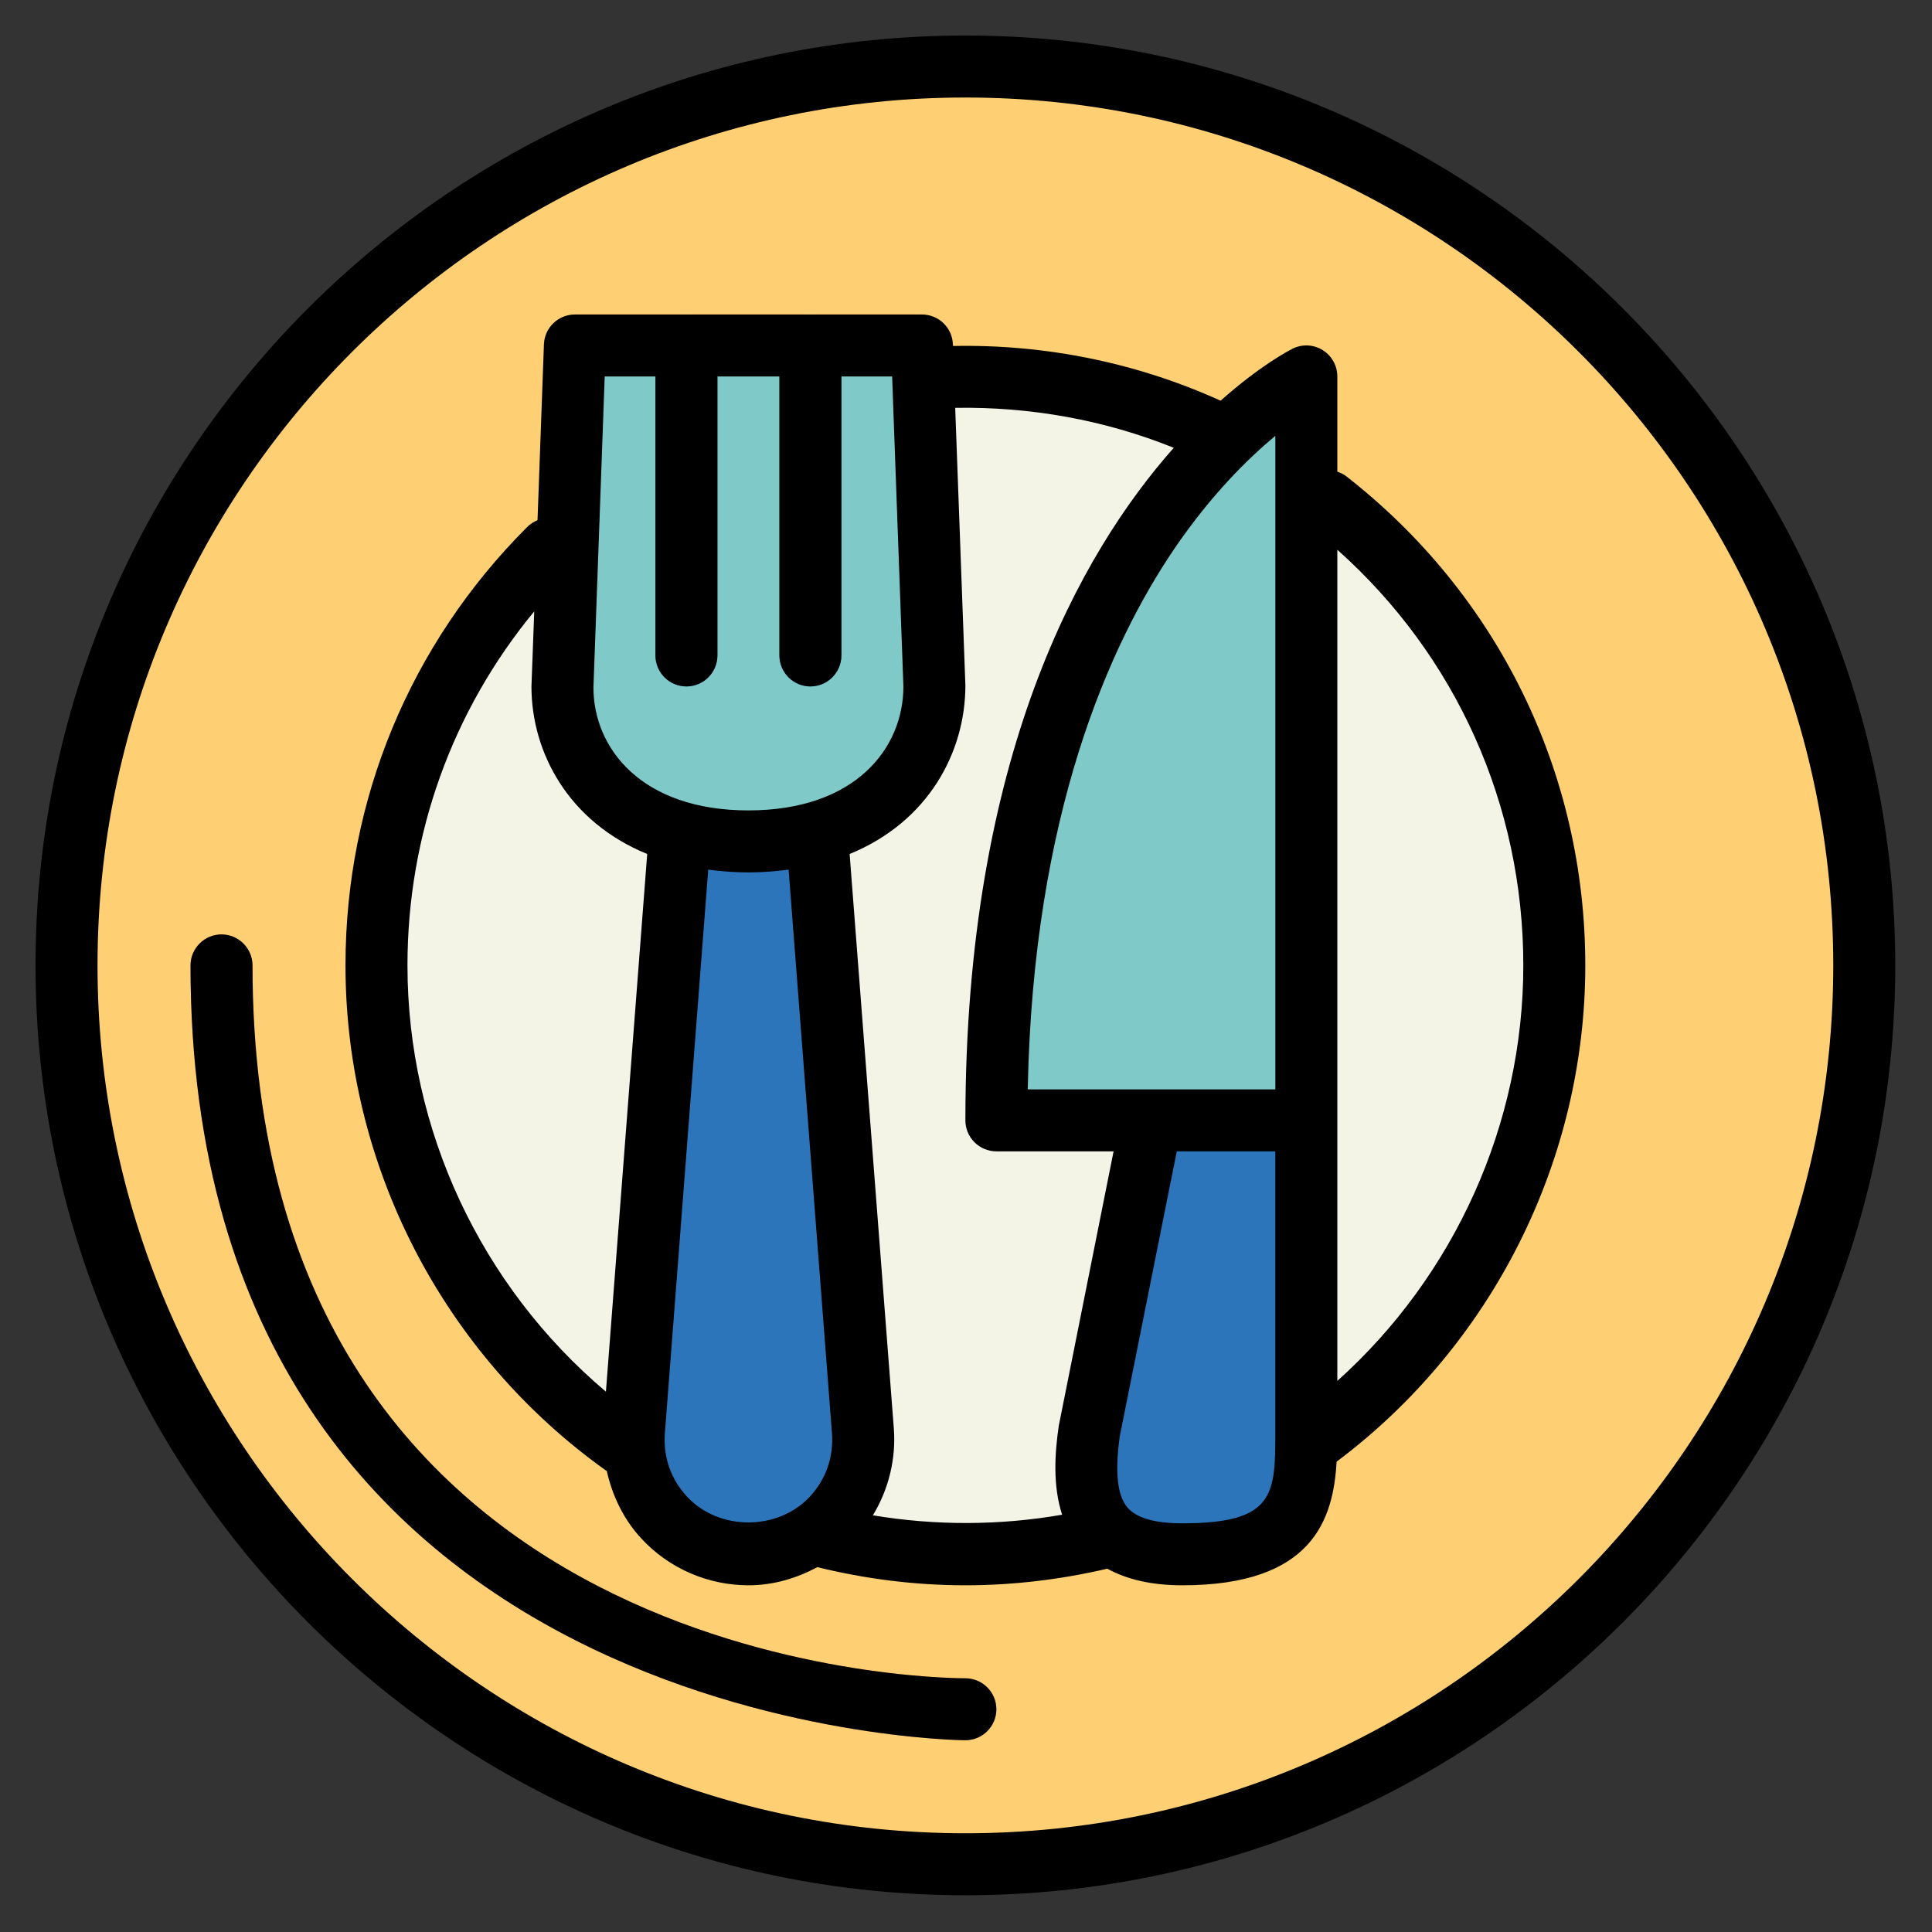
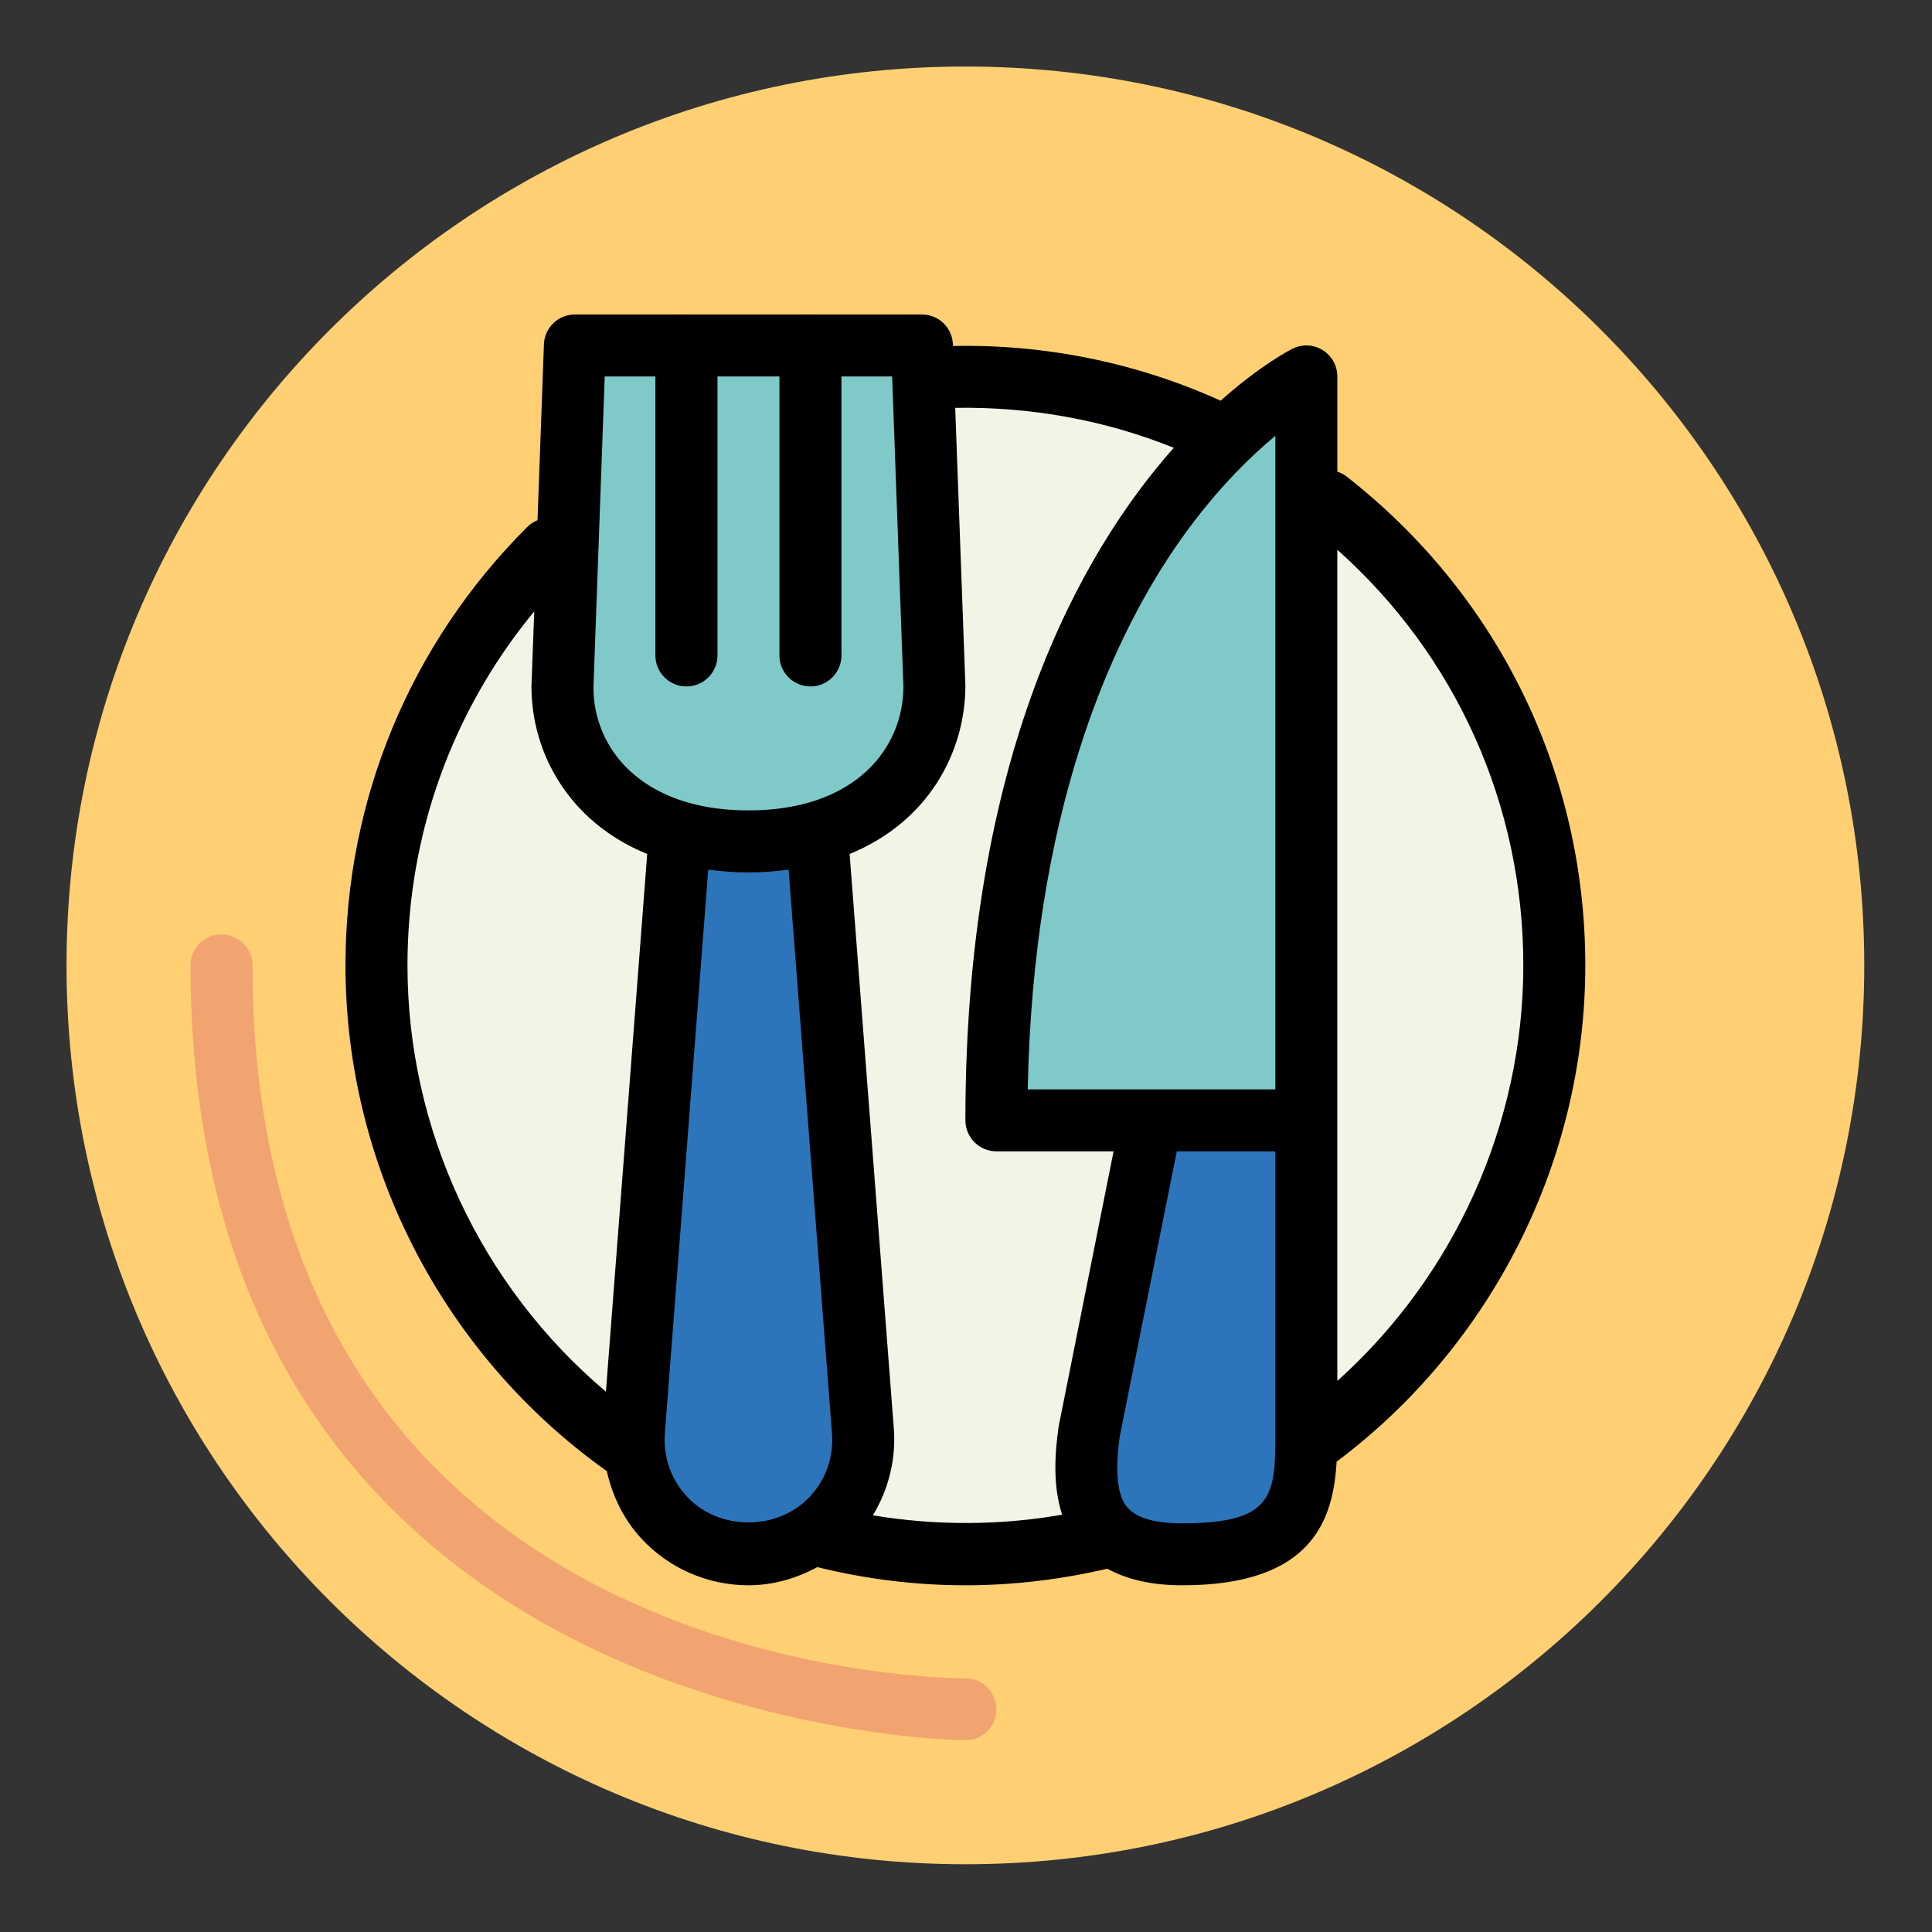
<svg xmlns="http://www.w3.org/2000/svg" width="384pt" height="384pt" viewBox="0 0 384 384" version="1.2">
  <rect x="0" y="0" width="384" height="384" fill="#333333" stroke="none" />
  <defs>
    <clipPath id="clip1">
      <path d="M 7.062 7.062 L 376.695 7.062 L 376.695 376.695 L 7.062 376.695 Z M 7.062 7.062 " />
    </clipPath>
  </defs>
  <g id="surface1">
    <path style=" stroke:none;fill-rule:nonzero;fill:rgb(100%,81.569%,45.099%);fill-opacity:1;" d="M 370.535 191.879 C 370.535 290.543 290.543 370.535 191.879 370.535 C 93.215 370.535 13.223 290.543 13.223 191.879 C 13.223 93.215 93.215 13.223 191.879 13.223 C 290.543 13.223 370.535 93.215 370.535 191.879 " />
    <path style=" stroke:none;fill-rule:nonzero;fill:rgb(95.689%,95.689%,90.199%);fill-opacity:1;" d="M 308.93 191.879 C 308.93 256.516 256.516 308.93 191.879 308.93 C 127.242 308.93 74.828 256.516 74.828 191.879 C 74.828 127.242 127.242 74.828 191.879 74.828 C 256.516 74.828 308.93 127.242 308.93 191.879 " />
    <path style=" stroke:none;fill-rule:nonzero;fill:rgb(17.65%,45.879%,73.329%);fill-opacity:1;" d="M 148.777 308.93 L 148.73 308.93 C 135.445 308.93 124.98 297.617 125.988 284.383 L 136.434 148.754 L 161.074 148.754 L 171.52 284.383 C 172.531 297.617 162.062 308.93 148.777 308.93 " />
    <path style=" stroke:none;fill-rule:nonzero;fill:rgb(49.799%,79.219%,78.819%);fill-opacity:1;" d="M 259.645 74.828 C 259.645 74.828 198.039 105.629 198.039 222.68 L 259.645 222.68 L 259.645 74.828 " />
    <path style=" stroke:none;fill-rule:nonzero;fill:rgb(17.65%,45.879%,73.329%);fill-opacity:1;" d="M 259.645 222.68 L 228.84 222.68 L 216.52 284.285 C 214.547 298.074 216.52 308.93 235.004 308.93 C 259.645 308.93 259.645 296.922 259.645 284.285 L 259.645 222.68 " />
    <path style=" stroke:none;fill-rule:nonzero;fill:rgb(94.899%,64.31%,43.919%);fill-opacity:1;" d="M 191.879 345.891 C 190.34 345.891 37.863 344.137 37.863 191.879 C 37.863 188.484 40.633 185.719 44.023 185.719 C 47.418 185.719 50.188 188.484 50.188 191.879 C 50.188 331.957 186.078 333.57 191.879 333.57 C 195.273 333.57 198.039 336.34 198.039 339.73 C 198.039 343.125 195.273 345.891 191.879 345.891 " />
    <path style=" stroke:none;fill-rule:nonzero;fill:rgb(49.799%,79.219%,78.819%);fill-opacity:1;" d="M 148.754 167.234 C 124.113 167.234 111.793 152.316 111.793 136.434 L 114.27 68.668 L 183.238 68.668 L 185.719 136.434 C 185.719 152.316 173.398 167.234 148.754 167.234 " />
    <path style=" stroke:none;fill-rule:nonzero;fill:rgb(17.65%,45.879%,73.329%);fill-opacity:1;" d="M 136.434 136.434 C 133.039 136.434 130.273 133.668 130.273 130.273 L 130.273 68.668 C 130.273 65.273 133.039 62.508 136.434 62.508 C 139.828 62.508 142.594 65.273 142.594 68.668 L 142.594 130.273 C 142.594 133.668 139.828 136.434 136.434 136.434 " />
-     <path style=" stroke:none;fill-rule:nonzero;fill:rgb(17.65%,45.879%,73.329%);fill-opacity:1;" d="M 161.074 136.434 C 157.684 136.434 154.914 133.668 154.914 130.273 L 154.914 68.668 C 154.914 65.273 157.684 62.508 161.074 62.508 C 164.469 62.508 167.234 65.273 167.234 68.668 L 167.234 130.273 C 167.234 133.668 164.469 136.434 161.074 136.434 " />
+     <path style=" stroke:none;fill-rule:nonzero;fill:rgb(17.65%,45.879%,73.329%);fill-opacity:1;" d="M 161.074 136.434 L 154.914 68.668 C 154.914 65.273 157.684 62.508 161.074 62.508 C 164.469 62.508 167.234 65.273 167.234 68.668 L 167.234 130.273 C 167.234 133.668 164.469 136.434 161.074 136.434 " />
    <g clip-path="url(#clip1)" clip-rule="nonzero">
-       <path style=" stroke:none;fill-rule:nonzero;fill:rgb(0%,0%,0%);fill-opacity:1;" d="M 191.879 364.375 C 96.75 364.375 19.383 287.008 19.383 191.879 C 19.383 96.75 96.75 19.383 191.879 19.383 C 287.008 19.383 364.375 96.75 364.375 191.879 C 364.375 287.008 287.008 364.375 191.879 364.375 Z M 191.879 7.062 C 89.965 7.062 7.062 89.965 7.062 191.879 C 7.062 293.793 89.965 376.695 191.879 376.695 C 293.793 376.695 376.695 293.793 376.695 191.879 C 376.695 89.965 293.793 7.062 191.879 7.062 " />
-     </g>
-     <path style=" stroke:none;fill-rule:nonzero;fill:rgb(0%,0%,0%);fill-opacity:1;" d="M 191.879 333.57 C 186.078 333.57 50.188 331.957 50.188 191.879 C 50.188 188.484 47.418 185.719 44.023 185.719 C 40.633 185.719 37.863 188.484 37.863 191.879 C 37.863 344.137 190.34 345.891 191.879 345.891 C 195.273 345.891 198.039 343.125 198.039 339.73 C 198.039 336.34 195.273 333.57 191.879 333.57 " />
+       </g>
    <path style=" stroke:none;fill-rule:nonzero;fill:rgb(0%,0%,0%);fill-opacity:1;" d="M 265.805 274.469 L 265.805 109.266 C 289.387 130.297 302.77 159.992 302.77 191.879 C 302.77 223.426 289.098 253.555 265.805 274.469 Z M 253.484 216.52 L 204.273 216.52 C 205.332 161.82 220.562 128.012 233.391 109.098 C 240.68 98.387 248.02 91.168 253.484 86.621 Z M 253.484 284.285 C 253.484 296.969 253.484 302.77 235.004 302.77 C 229.562 302.77 225.906 301.734 224.102 299.641 C 222.055 297.281 221.574 292.539 222.562 285.488 L 233.895 228.84 L 253.484 228.84 Z M 210.434 283.422 C 209.637 288.859 209.23 295.309 211.105 301.059 C 198.711 303.227 185.887 303.25 173.492 301.18 C 176.621 296.031 178.113 289.988 177.656 283.926 L 168.871 169.738 C 184.539 163.336 191.879 149.477 191.879 136.219 L 189.855 81.062 C 204.73 80.82 219.504 83.441 233.293 89.004 C 214.691 109.988 191.879 150.414 191.879 222.68 C 191.879 226.074 194.645 228.84 198.039 228.84 L 221.332 228.84 Z M 160.98 297.449 C 154.676 304.262 142.93 304.355 136.531 297.449 C 133.328 294.008 131.789 289.531 132.148 284.863 L 140.766 172.844 C 143.293 173.18 145.914 173.398 148.754 173.398 C 151.594 173.398 154.219 173.18 156.742 172.844 L 165.359 284.863 C 165.719 289.531 164.18 294.008 160.98 297.449 Z M 120.43 276.609 C 95.598 255.625 80.988 224.605 80.988 191.879 C 80.988 165.887 89.867 141.293 106.184 121.512 L 105.629 136.434 C 105.629 149.547 112.969 163.336 128.637 169.738 Z M 120.191 74.828 L 130.273 74.828 L 130.273 130.273 C 130.273 133.668 133.039 136.434 136.434 136.434 C 139.828 136.434 142.594 133.668 142.594 130.273 L 142.594 74.828 L 154.914 74.828 L 154.914 130.273 C 154.914 133.668 157.684 136.434 161.074 136.434 C 164.469 136.434 167.234 133.668 167.234 130.273 L 167.234 74.828 L 177.32 74.828 L 179.559 136.434 C 179.559 148.707 170.027 161.074 148.754 161.074 C 127.48 161.074 117.953 148.707 117.953 136.648 Z M 267.512 94.609 C 266.984 94.199 266.383 93.961 265.805 93.742 L 265.805 74.828 C 265.805 72.688 264.699 70.715 262.895 69.582 C 261.062 68.449 258.801 68.355 256.879 69.316 C 256.133 69.703 250.379 72.711 242.605 79.641 C 225.883 72.062 207.738 68.402 189.426 68.766 L 189.398 68.449 C 189.281 65.129 186.559 62.508 183.238 62.508 L 114.27 62.508 C 110.949 62.508 108.23 65.129 108.109 68.449 L 106.836 103.395 C 106.09 103.707 105.367 104.141 104.766 104.766 C 81.492 128.035 68.668 158.957 68.668 191.879 C 68.668 231.609 88.016 269.125 120.406 292.254 C 120.453 292.301 120.527 292.301 120.598 292.348 C 121.707 297.328 123.969 302.023 127.48 305.801 C 132.945 311.719 140.691 315.09 148.777 315.09 C 153.617 315.09 158.262 313.742 162.449 311.48 C 172.023 313.84 181.914 315.09 191.879 315.09 C 201.406 315.09 210.891 313.934 220.082 311.793 C 224.004 313.934 228.867 315.09 235.004 315.09 C 260.918 315.09 265.012 301.973 265.66 290.52 C 296.633 267.32 315.09 230.551 315.09 191.879 C 315.09 153.59 297.738 118.145 267.512 94.609 " />
  </g>
</svg>